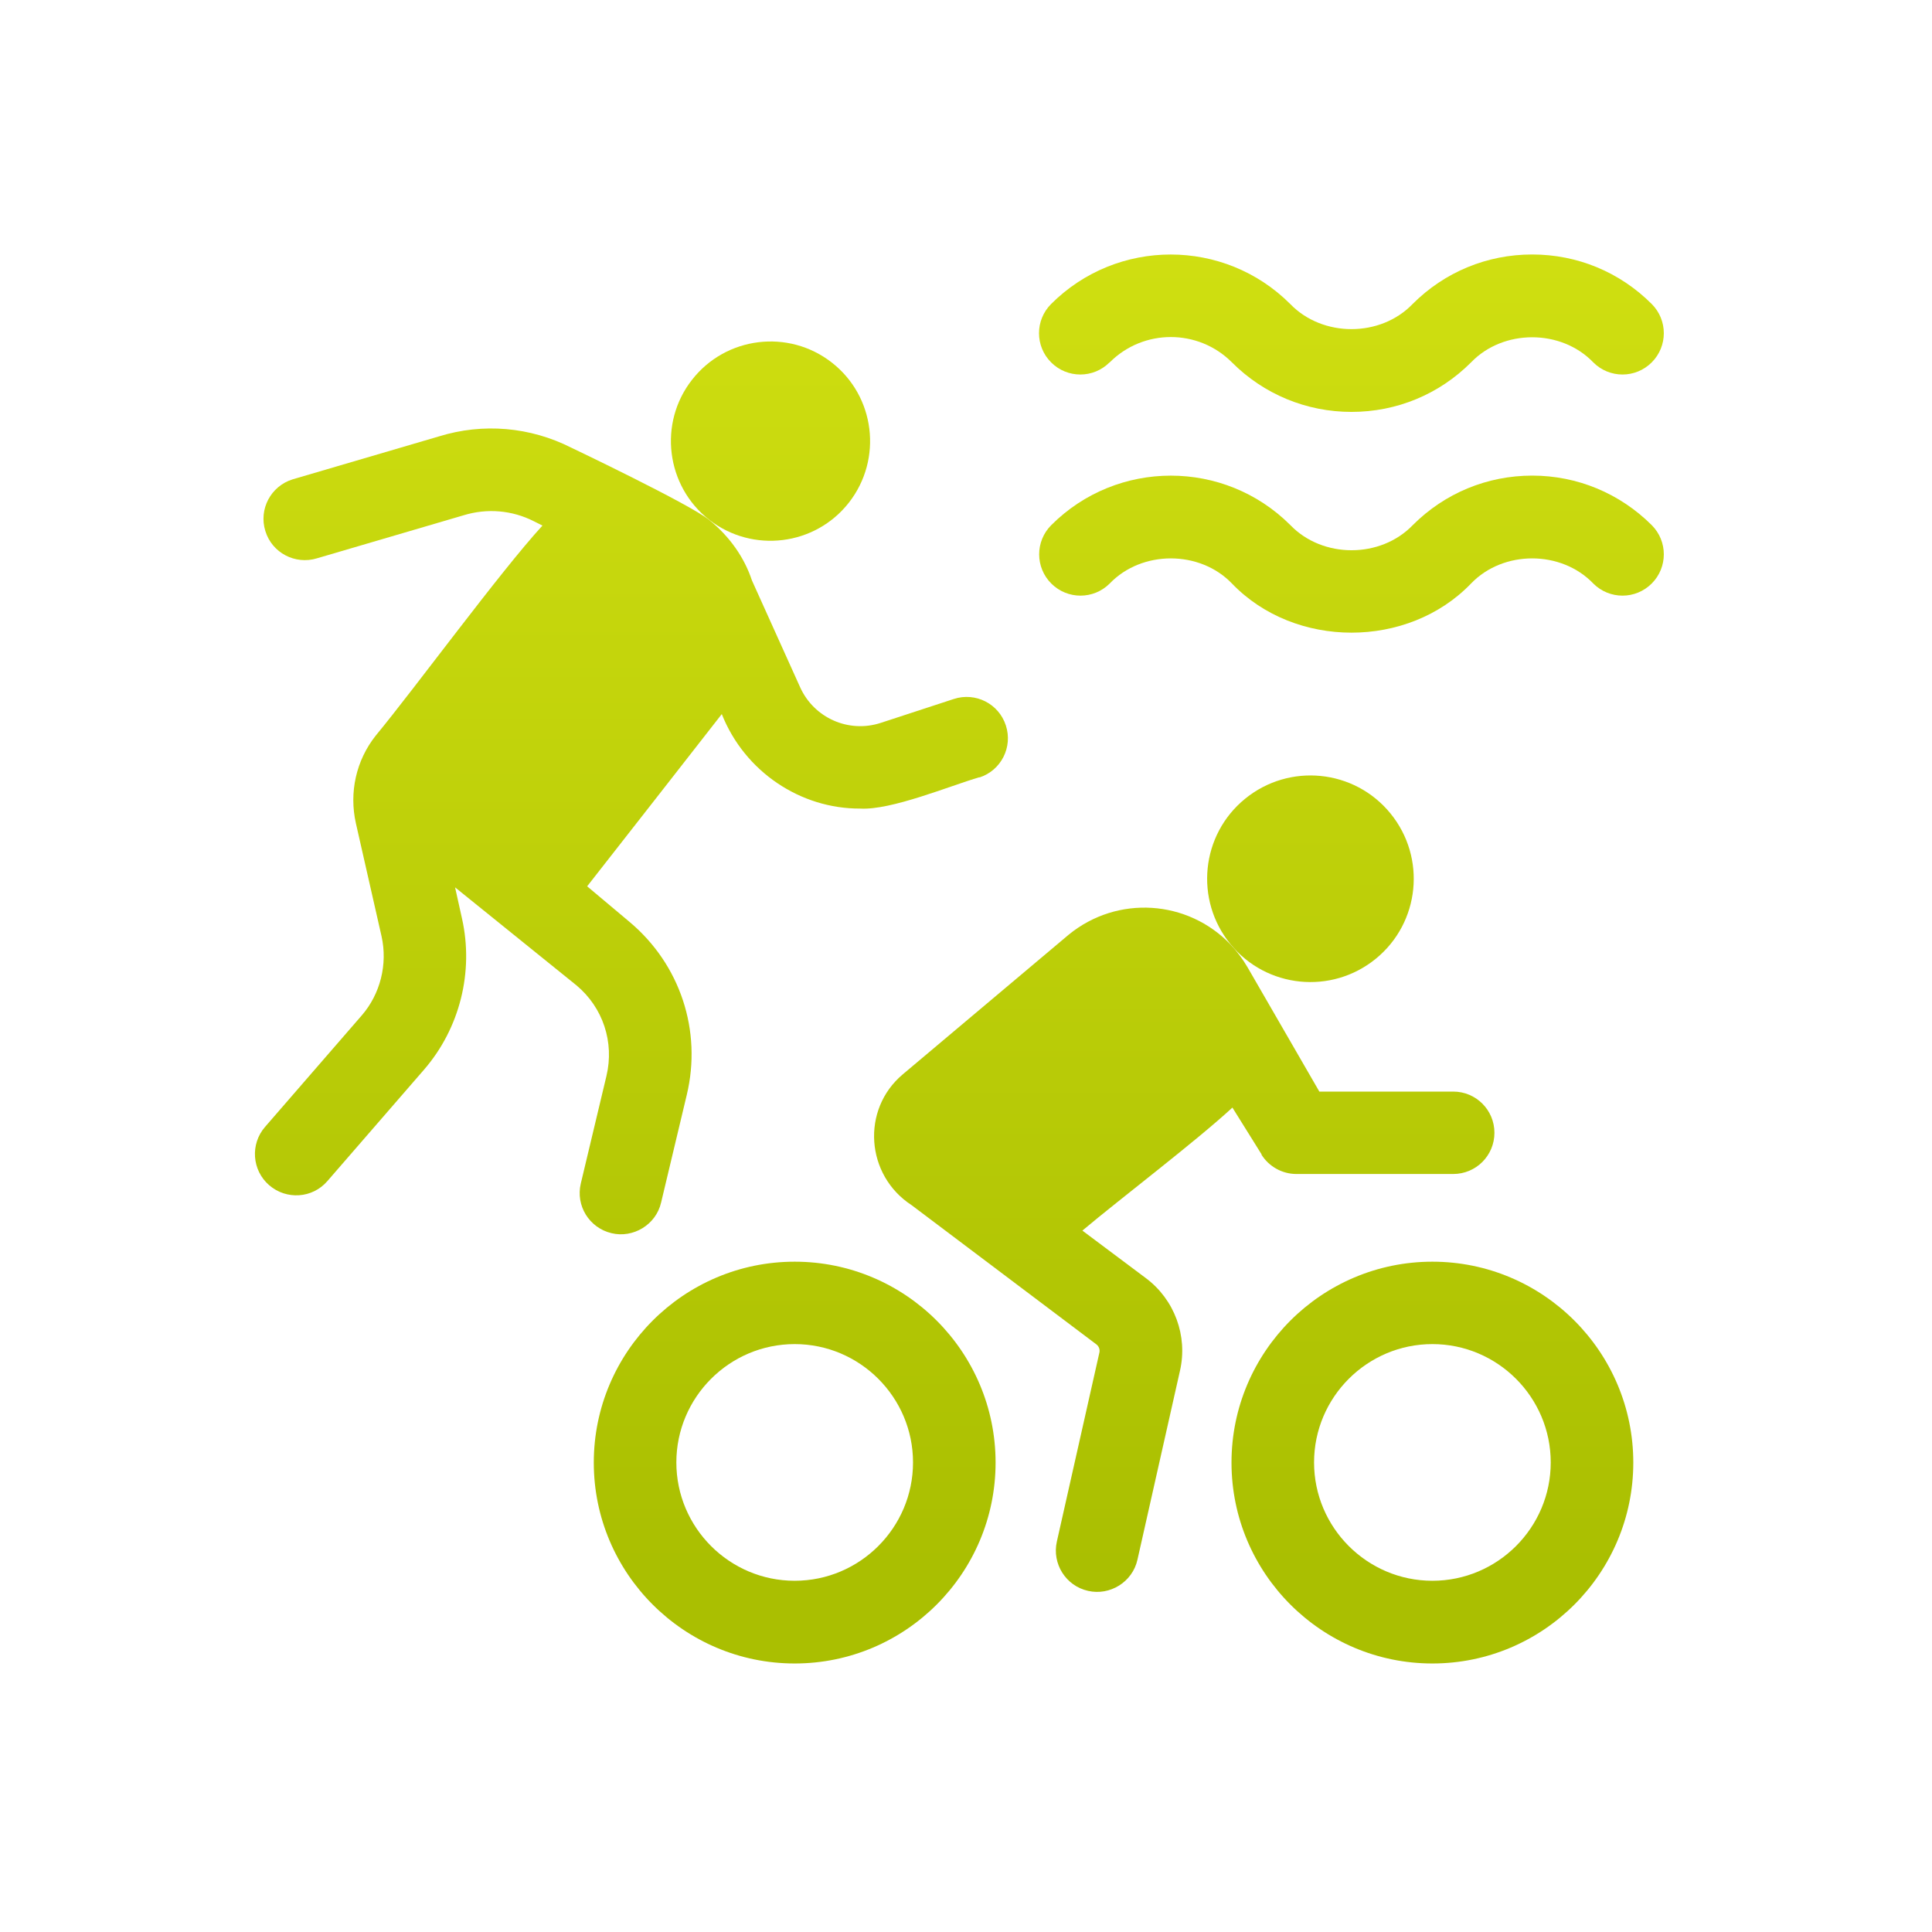
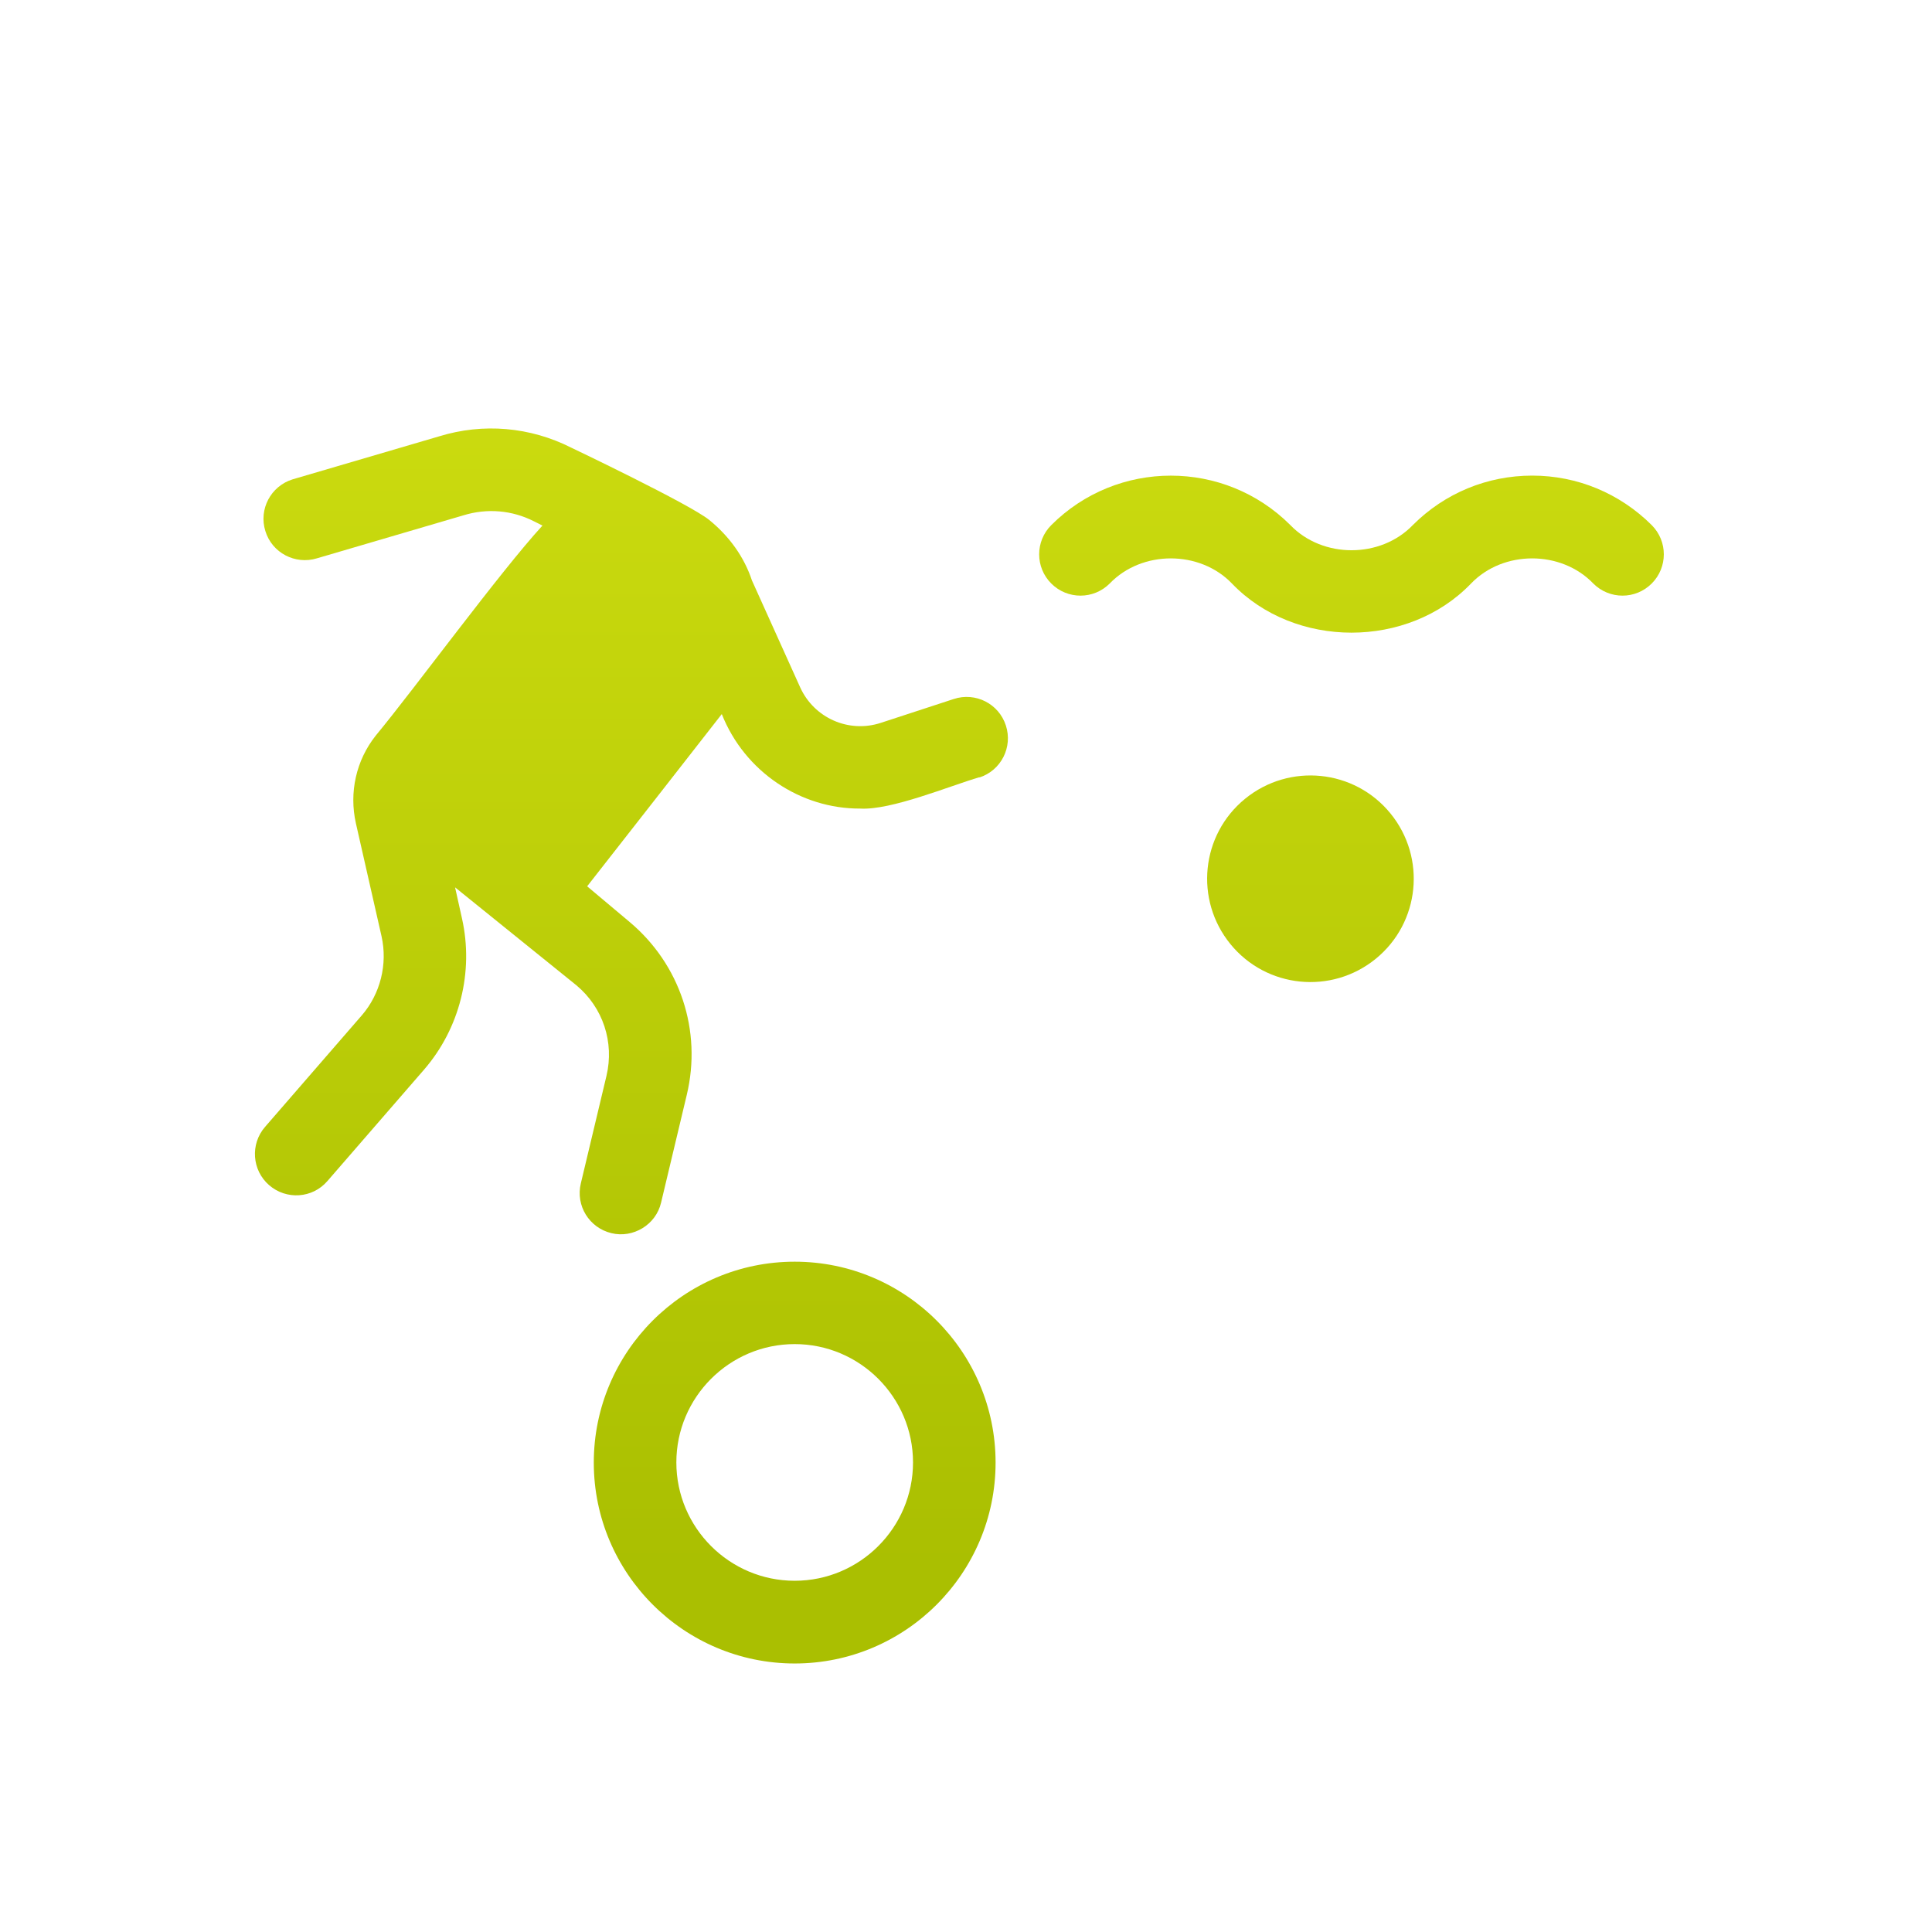
<svg xmlns="http://www.w3.org/2000/svg" xmlns:xlink="http://www.w3.org/1999/xlink" id="Capa_1" viewBox="0 0 128 128">
  <defs>
    <style>.cls-1{fill:url(#Degradado_sin_nombre_30);}.cls-1,.cls-2,.cls-3,.cls-4,.cls-5,.cls-6,.cls-7,.cls-8{stroke-width:0px;}.cls-2{fill:url(#Degradado_sin_nombre_30-4);}.cls-3{fill:url(#Degradado_sin_nombre_30-3);}.cls-4{fill:url(#Degradado_sin_nombre_30-8);}.cls-5{fill:url(#Degradado_sin_nombre_30-5);}.cls-6{fill:url(#Degradado_sin_nombre_30-6);}.cls-7{fill:url(#Degradado_sin_nombre_30-7);}.cls-8{fill:url(#Degradado_sin_nombre_30-2);}</style>
    <linearGradient id="Degradado_sin_nombre_30" x1="78.46" y1="-22.63" x2="78.46" y2="104.08" gradientUnits="userSpaceOnUse">
      <stop offset="0" stop-color="#e0ed18" />
      <stop offset="1" stop-color="#aabf01" />
    </linearGradient>
    <linearGradient id="Degradado_sin_nombre_30-2" x1="94.9" y1="-22.63" x2="94.9" y2="104.08" xlink:href="#Degradado_sin_nombre_30" />
    <linearGradient id="Degradado_sin_nombre_30-3" x1="89.55" y1="-22.63" x2="89.55" y2="104.08" xlink:href="#Degradado_sin_nombre_30" />
    <linearGradient id="Degradado_sin_nombre_30-4" x1="52.65" y1="-22.63" x2="52.65" y2="104.08" xlink:href="#Degradado_sin_nombre_30" />
    <linearGradient id="Degradado_sin_nombre_30-5" x1="86.81" y1="-22.63" x2="86.81" y2="104.08" xlink:href="#Degradado_sin_nombre_30" />
    <linearGradient id="Degradado_sin_nombre_30-6" x1="89.55" y1="-22.63" x2="89.55" y2="104.08" xlink:href="#Degradado_sin_nombre_30" />
    <linearGradient id="Degradado_sin_nombre_30-7" x1="51.05" y1="-22.63" x2="51.05" y2="104.08" xlink:href="#Degradado_sin_nombre_30" />
    <linearGradient id="Degradado_sin_nombre_30-8" x1="41.84" y1="-22.63" x2="41.84" y2="104.08" xlink:href="#Degradado_sin_nombre_30" />
  </defs>
-   <path class="cls-1" d="M83.57,76.49c.5.8,1.38,1.29,2.32,1.29h10.39c1.51,0,2.73-1.22,2.73-2.73s-1.22-2.73-2.73-2.73h-8.87l-4.76-8.24c-.31-.53-.7-1.06-1.13-1.51-2.83-2.96-7.49-3.28-10.71-.65-1.87,1.58-9.27,7.8-10.99,9.25-2.79,2.34-2.46,6.7.57,8.67l12.25,9.23c.16.12.24.33.2.53-.61,2.7-2.19,9.74-2.82,12.53-.33,1.47.59,2.94,2.07,3.27,1.44.33,2.94-.58,3.27-2.07.33-1.47,2.55-11.32,2.82-12.53.52-2.3-.37-4.7-2.25-6.11l-4.22-3.16c2.48-2.09,7.53-5.92,9.94-8.15l1.94,3.11Z" />
-   <path class="cls-8" d="M94.9,83.59c-7.34,0-13.31,5.97-13.31,13.31s5.97,13.31,13.31,13.31,13.31-5.97,13.31-13.31-5.97-13.31-13.31-13.31ZM94.9,104.73c-4.32,0-7.84-3.52-7.84-7.84s3.52-7.84,7.84-7.84,7.84,3.52,7.84,7.84-3.52,7.84-7.84,7.84Z" />
-   <path class="cls-3" d="M73.52,24.01c2.23-2.24,5.87-2.24,8.1,0,2.11,2.11,4.93,3.28,7.92,3.28s5.8-1.16,7.92-3.28c2.13-2.22,5.97-2.22,8.1,0,1.07,1.07,2.8,1.07,3.87,0,1.07-1.07,1.07-2.8,0-3.87-2.12-2.12-4.93-3.28-7.92-3.28s-5.8,1.16-7.92,3.28c-2.13,2.22-5.97,2.22-8.11,0-4.37-4.37-11.47-4.37-15.84,0-1.07,1.07-1.07,2.8,0,3.87,1.07,1.07,2.8,1.07,3.87,0h0Z" />
  <path class="cls-2" d="M52.65,83.59c-7.34,0-13.31,5.97-13.31,13.31s5.97,13.31,13.31,13.31,13.31-5.97,13.31-13.31-5.97-13.31-13.31-13.31ZM52.65,104.73c-4.32,0-7.84-3.52-7.84-7.84s3.52-7.84,7.84-7.84,7.84,3.52,7.84,7.84-3.52,7.84-7.84,7.84Z" />
  <path class="cls-5" d="M91.15,63.52c2.93-2.39,3.36-6.7.97-9.63s-6.7-3.36-9.63-.97-3.36,6.7-.97,9.63,6.7,3.36,9.63.97Z" />
  <path class="cls-6" d="M101.52,31.51c-2.99,0-5.8,1.16-7.92,3.28-2.14,2.22-5.97,2.22-8.11,0-4.37-4.37-11.47-4.37-15.84,0-1.07,1.07-1.07,2.8,0,3.87,1.07,1.07,2.8,1.07,3.87,0,2.13-2.22,5.97-2.22,8.1,0,4.17,4.34,11.67,4.34,15.84,0,2.13-2.22,5.97-2.22,8.1,0,1.07,1.07,2.8,1.07,3.87,0,1.07-1.07,1.07-2.8,0-3.87-2.12-2.11-4.93-3.28-7.92-3.28h0Z" />
-   <path class="cls-7" d="M56.25,33.29c-2.24,2.87-6.38,3.38-9.26,1.15-2.87-2.24-3.39-6.41-1.14-9.28,2.24-2.87,6.39-3.38,9.26-1.14t0,0c2.87,2.24,3.38,6.39,1.14,9.27Z" />
  <path class="cls-4" d="M64.9,51.49c-1.99.58-5.85,2.2-7.91,2.08-3.94.02-7.65-2.43-9.17-6.26-1.74,2.23-7.27,9.31-8.92,11.41l2.81,2.36c3.35,2.81,4.81,7.2,3.79,11.46-.38,1.61-1.31,5.48-1.7,7.13-.34,1.48-1.86,2.38-3.29,2.03-1.47-.35-2.38-1.82-2.03-3.29.31-1.31,1.37-5.75,1.7-7.13.53-2.23-.23-4.53-1.99-6l-8.04-6.49.46,2.07c.79,3.53-.15,7.27-2.51,10-1.36,1.57-5.01,5.77-6.41,7.39-.99,1.15-2.72,1.26-3.86.27-1.14-.99-1.26-2.72-.27-3.86l6.41-7.39c1.23-1.42,1.72-3.39,1.31-5.23l-1.7-7.49c-.46-2.04.01-4.17,1.31-5.81,2.59-3.13,8.25-10.87,11.05-13.92l-.56-.28c-1.45-.74-3.11-.88-4.67-.4l-9.71,2.85c-1.44.44-2.98-.36-3.42-1.81-.45-1.44.36-2.97,1.8-3.42l9.71-2.85c2.92-.9,6.03-.63,8.76.75,0,0,7.85,3.74,9.14,4.79,1.35,1.1,2.32,2.47,2.83,4.01l3.19,7.07c.92,2.04,3.22,3.06,5.35,2.36l4.83-1.58c1.44-.47,2.98.31,3.45,1.75s-.31,2.98-1.75,3.45h0Z" />
</svg>